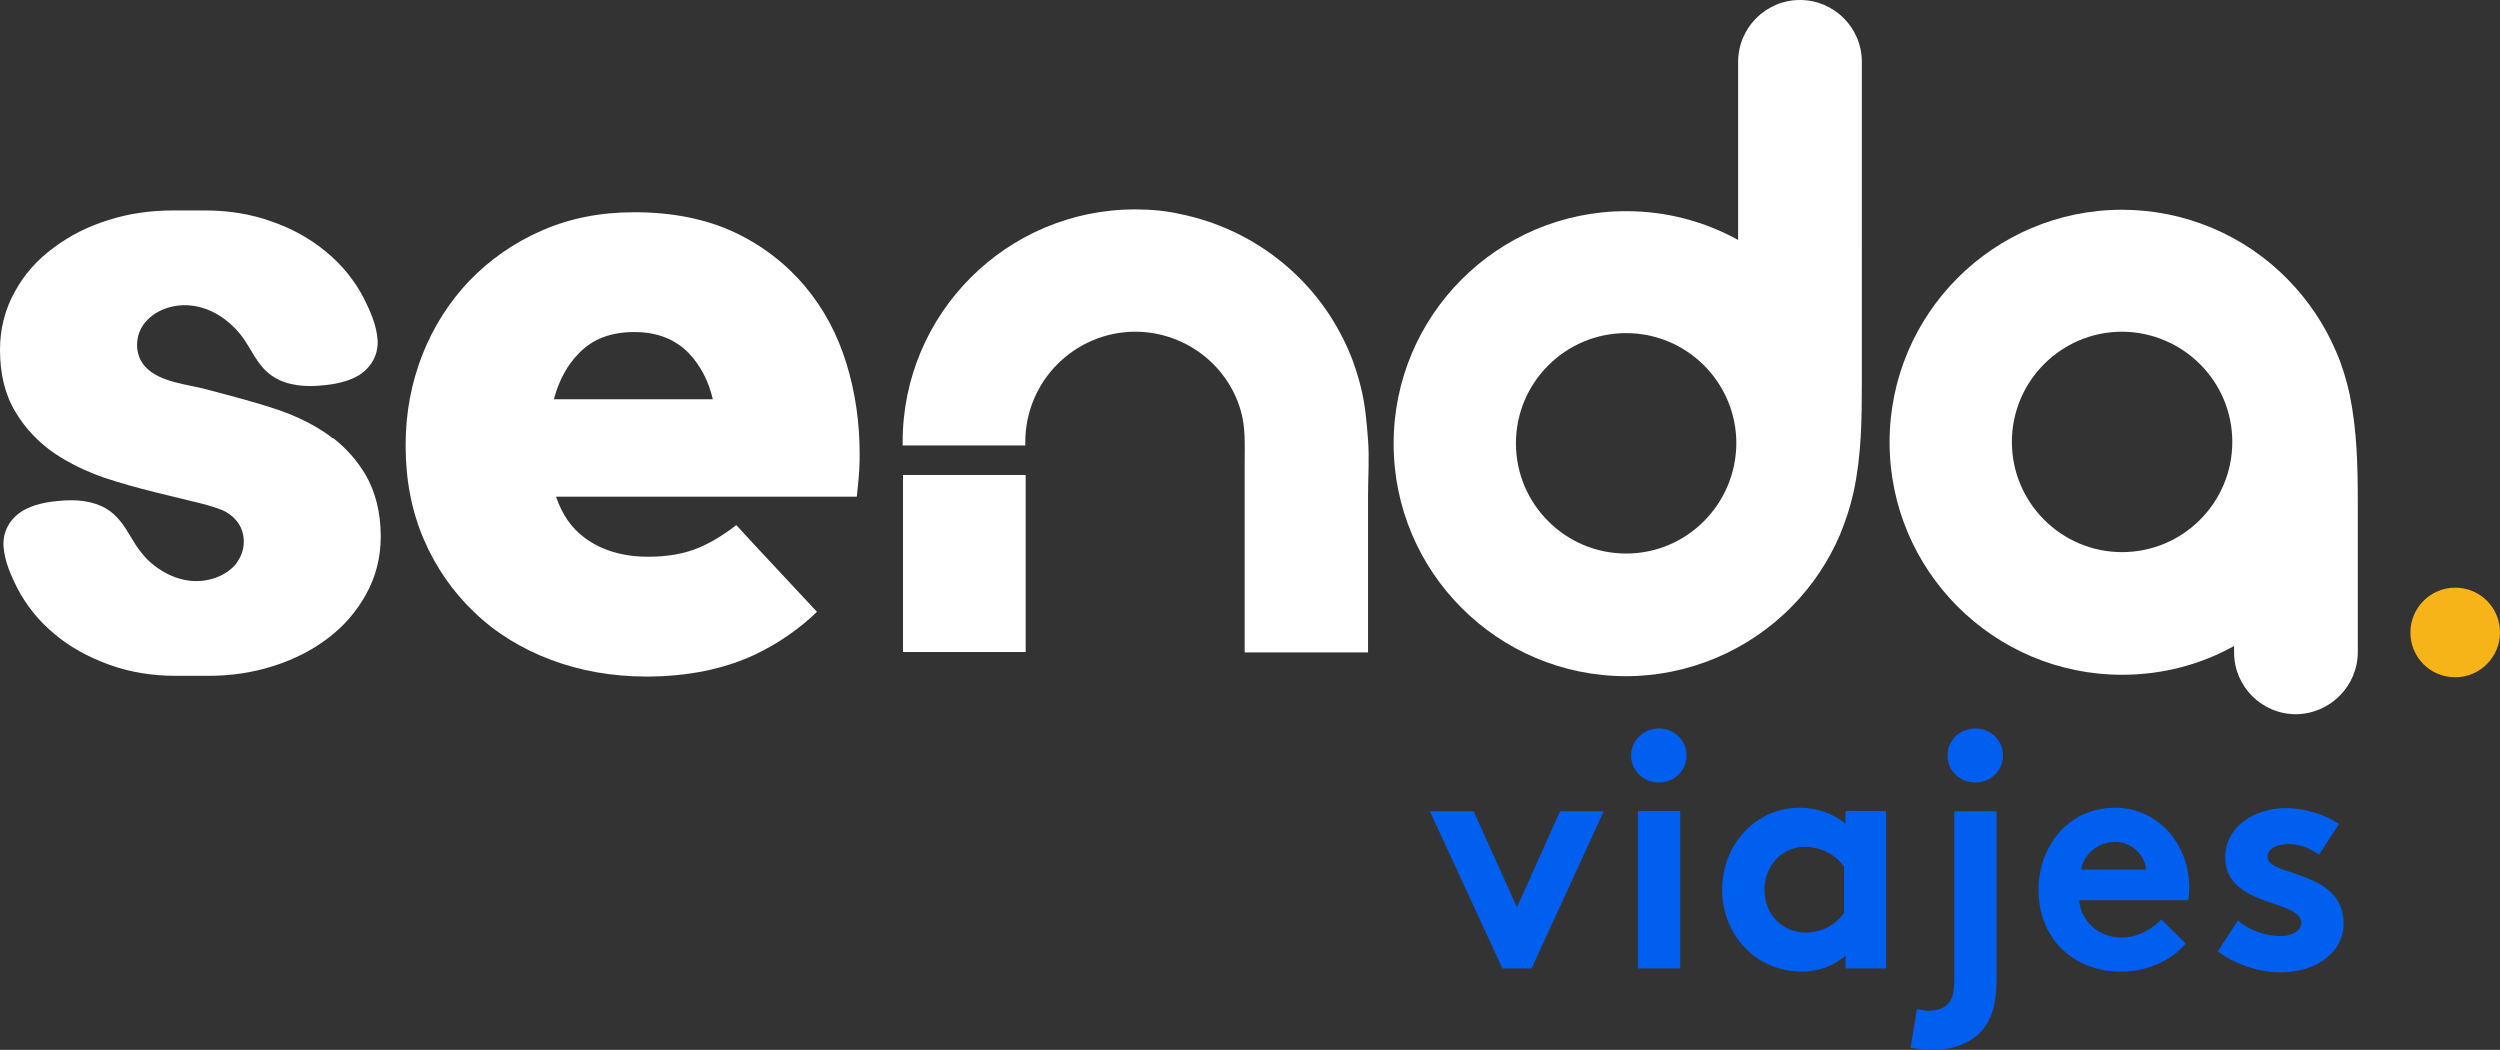
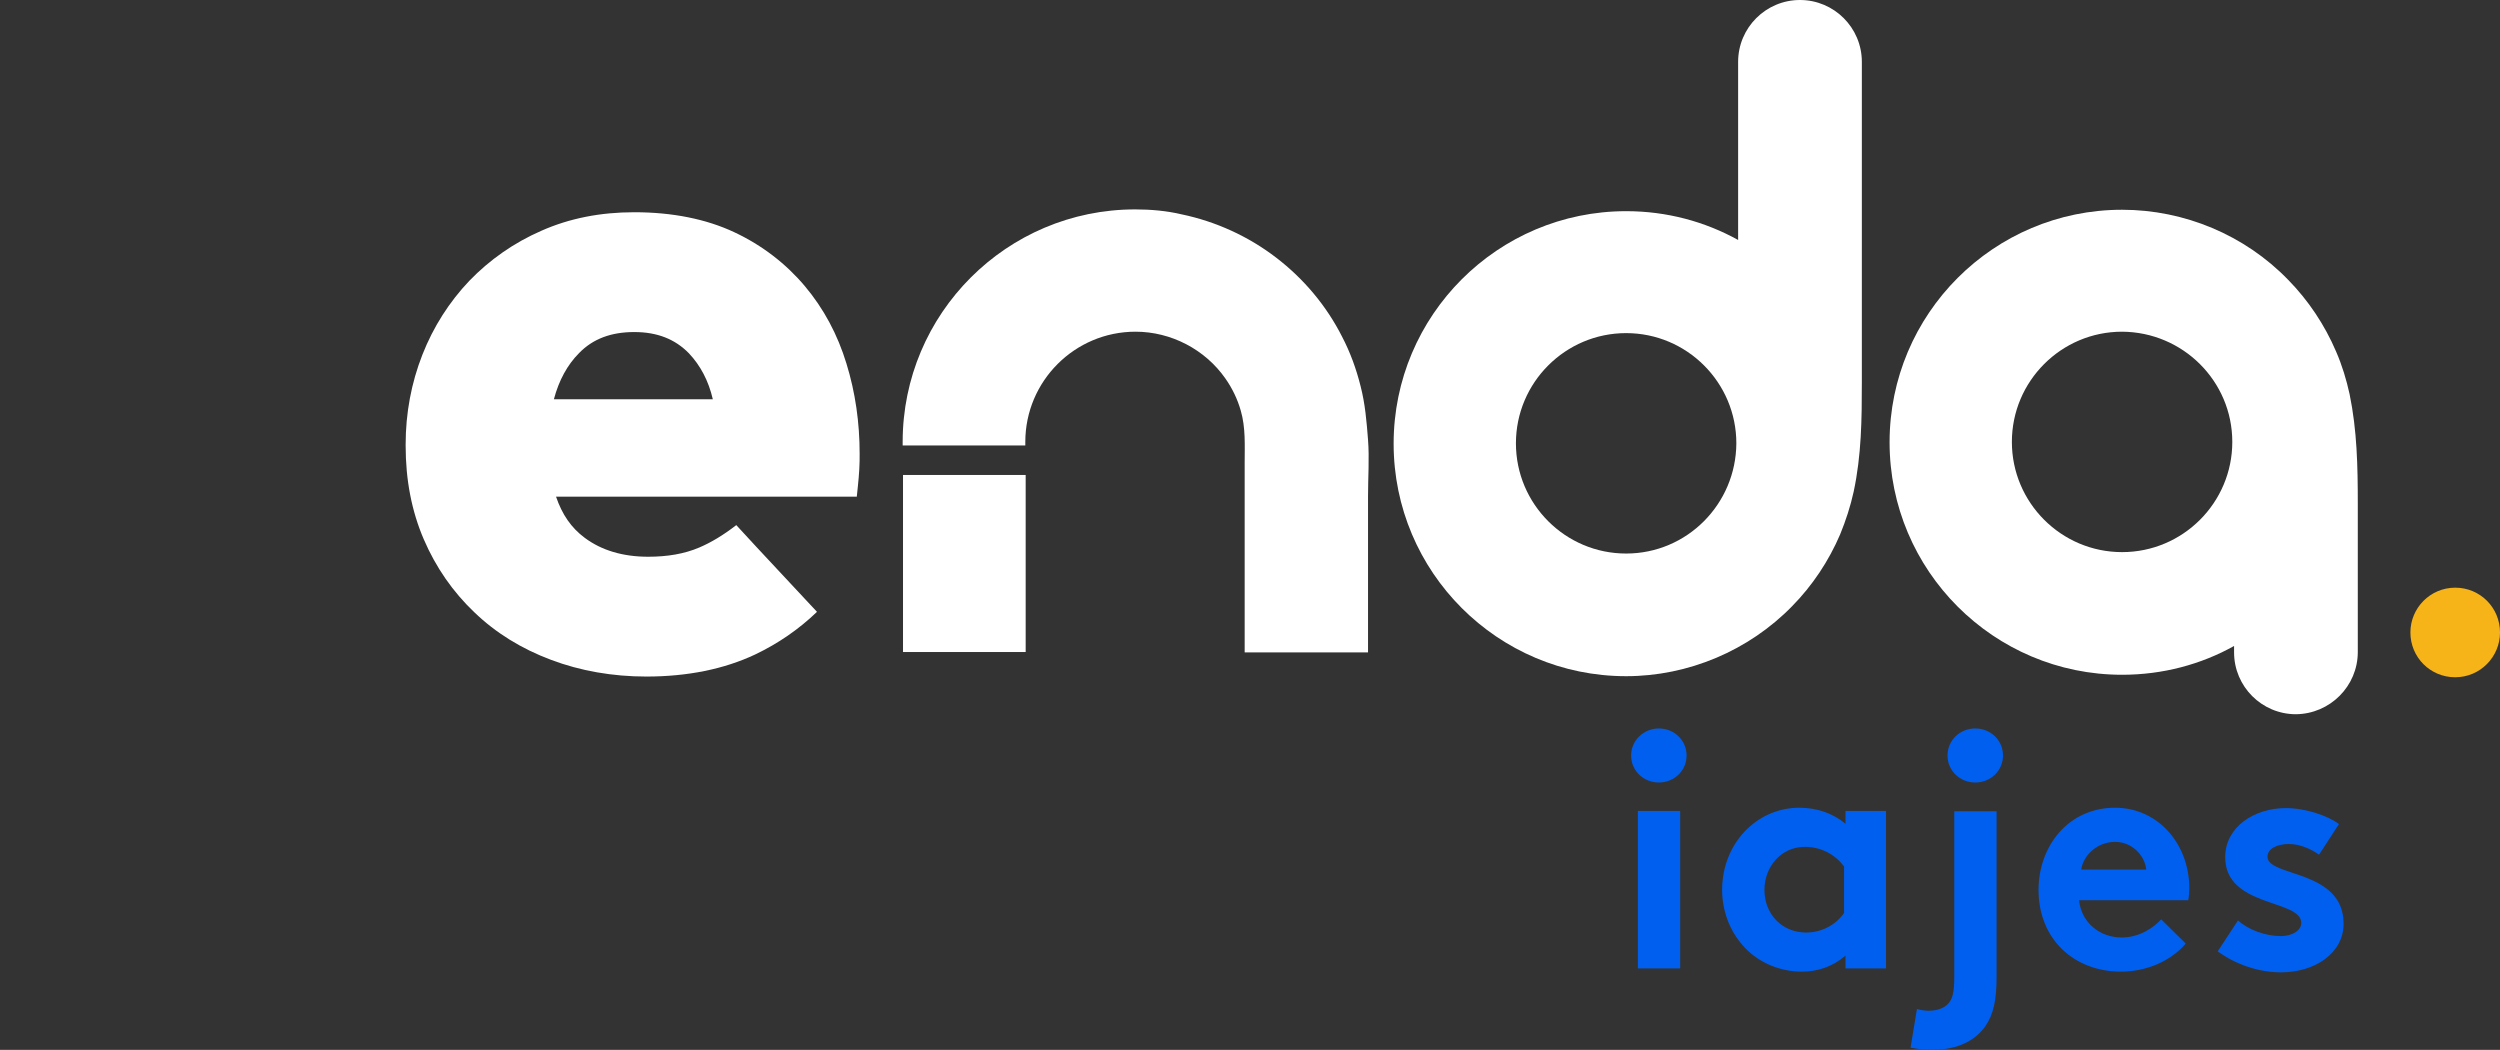
<svg xmlns="http://www.w3.org/2000/svg" version="1.1" id="Layer_1" x="0px" y="0px" viewBox="0 0 703.2 295.3" style="enable-background:new 0 0 703.2 295.3;" xml:space="preserve">
  <rect x="0" y="0" width="703.2" height="295.3" fill="#333333" stroke="none" />
  <style type="text/css">
	.st0{fill:#005FEF;}
	.st1{fill:#FFFFFF;}
	.st2{fill:#F6B418;}
</style>
-   <polygon class="st0" points="426.7,255.2 438.8,228.2 451.1,228.2 430.8,272.4 422.6,272.4 402.2,228.2 414.5,228.2 " />
  <g>
    <g>
      <path class="st0" d="M466.6,204.9c4.3,0,7.8,3.3,7.8,7.6s-3.5,7.6-7.8,7.6s-7.8-3.3-7.8-7.6S462.4,204.9,466.6,204.9 M472.6,272.4    h-11.9v-44.3h11.9V272.4z" />
    </g>
    <g>
      <path class="st0" d="M530.5,272.4h-11.4v-3.6c-3.6,3.1-7.8,4.5-12.3,4.5c-6.6,0-12.8-2.9-16.7-7.5c-3.5-4-5.7-9.5-5.7-15.5    c0-13,9.7-23.1,21.7-23.1c5,0,9.5,1.6,13,4.5v-3.6h11.4V272.4z M518.7,243.7c-2.5-3.3-6.4-5.5-11-5.5c-6.9,0-11.4,5.8-11.4,12.1    c0,6.9,5,12,11.7,12c4.5,0,8.4-2.2,10.7-5.5V243.7z" />
    </g>
    <g>
      <path class="st0" d="M539.2,283.8c0.8,0.3,2.5,0.5,3.1,0.5c2.5,0,4.4-0.6,5.7-2c1.2-1.3,1.7-3.2,1.7-7.6v-46.5h11.9v46.5    c0,6.7-0.9,10.7-3.2,14c-2.7,3.8-7.4,6.6-15.1,6.6c-2.4,0-4.7-0.4-5.9-0.6L539.2,283.8z M555.6,204.9c4.3,0,7.8,3.3,7.8,7.6    s-3.5,7.6-7.8,7.6s-7.8-3.3-7.8-7.6S551.3,204.9,555.6,204.9" />
    </g>
    <g>
      <path class="st0" d="M614.8,265.4c-4.3,5.1-11.3,7.9-18.2,7.9c-13.2,0-23.2-9.1-23.2-23c0-12.3,8.4-23.1,21.5-23.1    c12.2,0,20.9,10.3,20.9,22.6c0,1.2-0.1,2.4-0.3,3.4h-30.7c0.6,6.2,5.7,10.5,12,10.5c5,0,9-2.8,11.1-5.1L614.8,265.4z M603.7,244.6    c-0.4-3.9-3.9-7.8-8.8-7.8c-4.9,0-8.9,3.7-9.5,7.8H603.7z" />
    </g>
    <g>
      <path class="st0" d="M629.5,258.9c3,2.7,7.7,4.4,12.1,4.4c3.2,0,5.7-1.6,5.7-3.7c0-6.7-21.4-4.3-21.4-18.5c0-8.5,8.2-13.8,17-13.8    c5.7,0,12,2.2,15,4.5l-5.6,8.6c-2.3-1.6-5.3-3-8.5-3c-3.3,0-6,1.3-6,3.6c0,5.7,21.4,3.5,21.4,18.8c0,8.5-8.3,13.7-17.6,13.7    c-6.1,0-12.6-2.1-17.8-5.9L629.5,258.9z" />
    </g>
    <g>
      <path class="st1" d="M506.3,0c-9.6,0-17.4,7.8-17.4,17.4v50.1c-9.4-5.2-20.1-8.1-31.5-8.1c-36.1,0-65.4,29.3-65.4,65.4    s29.3,65.4,65.4,65.4c17.5,0,34.5-7.2,46.7-19.7c5.7-5.8,10.3-12.7,13.5-20.2c1.6-3.9,2.9-7.9,3.8-12c2.2-10.3,2.3-20.4,2.3-30.8    V69.9V33V17.4C523.7,7.8,515.9,0,506.3,0 M457.4,155.7c-17.1,0-31-13.9-31-31s13.9-31,31-31s31,13.9,31,31    C488.3,141.8,474.5,155.7,457.4,155.7" />
    </g>
    <g>
      <path class="st1" d="M663.2,183.4v-15.6v11.3v-37.4c0-10.5-0.2-20.6-2.3-30.8c-0.9-4.1-2.1-8.1-3.8-12    c-3.2-7.5-7.8-14.4-13.5-20.2C631.4,66.1,614.4,59,596.9,59c-36.1,0-65.4,29.3-65.4,65.4s29.3,65.4,65.4,65.4    c11.4,0,22.2-2.9,31.5-8.1v1.8c0,9.6,7.8,17.4,17.4,17.4C655.4,200.8,663.2,193,663.2,183.4 M627.9,124.3c0,17.1-13.9,31-31,31    s-31-13.9-31-31s13.9-31,31-31C614,93.4,627.9,107.2,627.9,124.3" />
    </g>
    <g>
      <path class="st1" d="M207.1,147.7c-3.6,2.8-7.1,4.9-10.4,6.3c-4.2,1.8-9,2.6-14.4,2.6c-7.1,0-13.1-1.8-17.8-5.3    c-3.8-2.8-6.4-6.6-8.1-11.6H241l0.3-2.9c0.2-1.7,0.3-3.3,0.4-4.8c0.1-1.5,0.1-3,0.1-4.4c0-8.7-1.2-17.2-3.7-25.3    c-2.5-8.2-6.4-15.5-11.7-21.8s-12-11.5-19.9-15.2c-7.9-3.7-17.4-5.6-28.1-5.6c-9.5,0-18.2,1.7-26.1,5.2    c-7.8,3.4-14.6,8.2-20.3,14.1c-5.6,5.9-10.1,12.9-13.2,20.8s-4.7,16.4-4.7,25.2v0.4c0,9.6,1.7,18.4,5.1,26.3s8.2,14.8,14.2,20.5    c6,5.8,13.3,10.3,21.6,13.4c8.2,3.1,17.3,4.7,26.8,4.7c11.6,0,21.9-2.1,30.6-6.2c6.5-3.1,12.3-7.1,17.4-12    C222.3,164,214.6,155.9,207.1,147.7 M162.9,99.3c3.9-4,9-5.9,15.5-5.9s11.5,2,15.4,6c3.2,3.4,5.5,7.7,6.7,12.9h-44.7    C157.2,107,159.6,102.6,162.9,99.3" />
    </g>
    <g>
      <path class="st1" d="M319.3,58.9c-36.1,0-65.4,29.3-65.4,65.4c0,0.3,0,0.6,0,1h34.5c0-0.3,0-0.6,0-1c0-17.1,13.9-31,31-31    c10,0,19.6,5,25.3,13.2c1.9,2.7,3.4,5.8,4.3,9c1.4,4.8,1.1,9.8,1.1,14.7c0,5.4,0,10.8,0,16.2v23.8v13.3h34.7v-19.6v-24.4    c0-5.2,0.4-10.6,0-15.8c-0.4-5.1-0.8-10.1-2.1-15.1c-1.2-4.8-2.9-9.5-5.2-13.9c-4.4-8.7-10.8-16.3-18.5-22.2    c-7.8-6-17-10.2-26.6-12.2C328.2,59.3,323.7,58.9,319.3,58.9" />
    </g>
    <g>
      <rect x="254" y="133.6" class="st1" width="34.5" height="49.8" />
    </g>
    <g>
-       <path class="st1" d="M102.8,133.5c-1.2-2-2.5-3.8-4-5.5l-0.1-0.1c-1.5-1.7-3.2-3.3-5-4.7c0,0-0.1,0-0.1,0.1    c-0.4-0.3-0.9-0.7-1.3-1c-4.1-2.9-8.8-5.2-14-7c-6.5-2.2-13.2-3.9-19.9-5.7c-5.5-1.5-13.3-2-17.4-6.3c-3.3-3.4-3.2-9.1-0.1-12.7    c3-3.6,8.4-5.3,13.3-4.6c5.3,0.7,10,3.9,13.2,7.8c3.4,4.1,4.8,9.3,9.7,12.3c3.9,2.4,8.9,2.8,13.6,2.3c3.5-0.3,7-1,10-2.7    c3.8-2.3,5.8-6,5.5-10.2c-0.3-4-2-7.9-3.8-11.5c-2.6-5-6.1-9.4-10.6-13.1c-4.4-3.7-9.6-6.6-15.4-8.6c-5.8-2.1-12.1-3.1-18.6-3.1    h-9.2c-6.4,0-12.5,0.9-18.1,2.7c-5.8,1.8-10.9,4.4-15.3,7.7C10.5,73,6.8,77.2,4.2,82C1.4,87,0,92.5,0,98.4    c0,6.7,1.4,12.6,4.3,17.4c2.8,4.7,6.5,8.6,11,11.7c4.2,2.8,8.9,5.1,14.1,6.9c4.5,1.5,9.2,2.8,14,4c4.5,1.1,8.9,2.2,13.1,3.2    c2.3,0.6,4.4,1.2,6.3,2c1.2,0.6,2.4,1.4,3.3,2.4c3,3.1,3.2,8,1,11.5c-0.2,0.4-0.5,0.8-0.8,1.2c-3,3.6-8.4,5.3-13.3,4.6    c-3.6-0.5-6.9-2.1-9.7-4.3c-1.3-1-2.5-2.2-3.5-3.5c-2.4-2.9-3.8-6.4-6.2-9.2c-1-1.2-2.1-2.2-3.5-3.1c-3.9-2.4-8.9-2.8-13.6-2.3    c-3.5,0.3-7,1-10,2.7c-3.8,2.3-5.8,6-5.5,10.2c0.3,4,2,7.9,3.8,11.5c2.6,5,6.1,9.4,10.6,13.1c4.4,3.7,9.6,6.5,15.4,8.6    s12.1,3.1,18.6,3.1h9.2c6.4,0,12.4-0.9,18.1-2.7c5.8-1.8,10.9-4.4,15.3-7.7c4.6-3.4,8.2-7.6,10.9-12.4c2.8-5,4.2-10.5,4.2-16.4    C107.1,144.2,105.6,138.3,102.8,133.5" />
-     </g>
+       </g>
    <g>
      <path class="st2" d="M703.2,177.9c0,6.9-5.6,12.6-12.6,12.6s-12.6-5.6-12.6-12.6c0-6.9,5.6-12.6,12.6-12.6    S703.2,170.9,703.2,177.9" />
    </g>
  </g>
</svg>